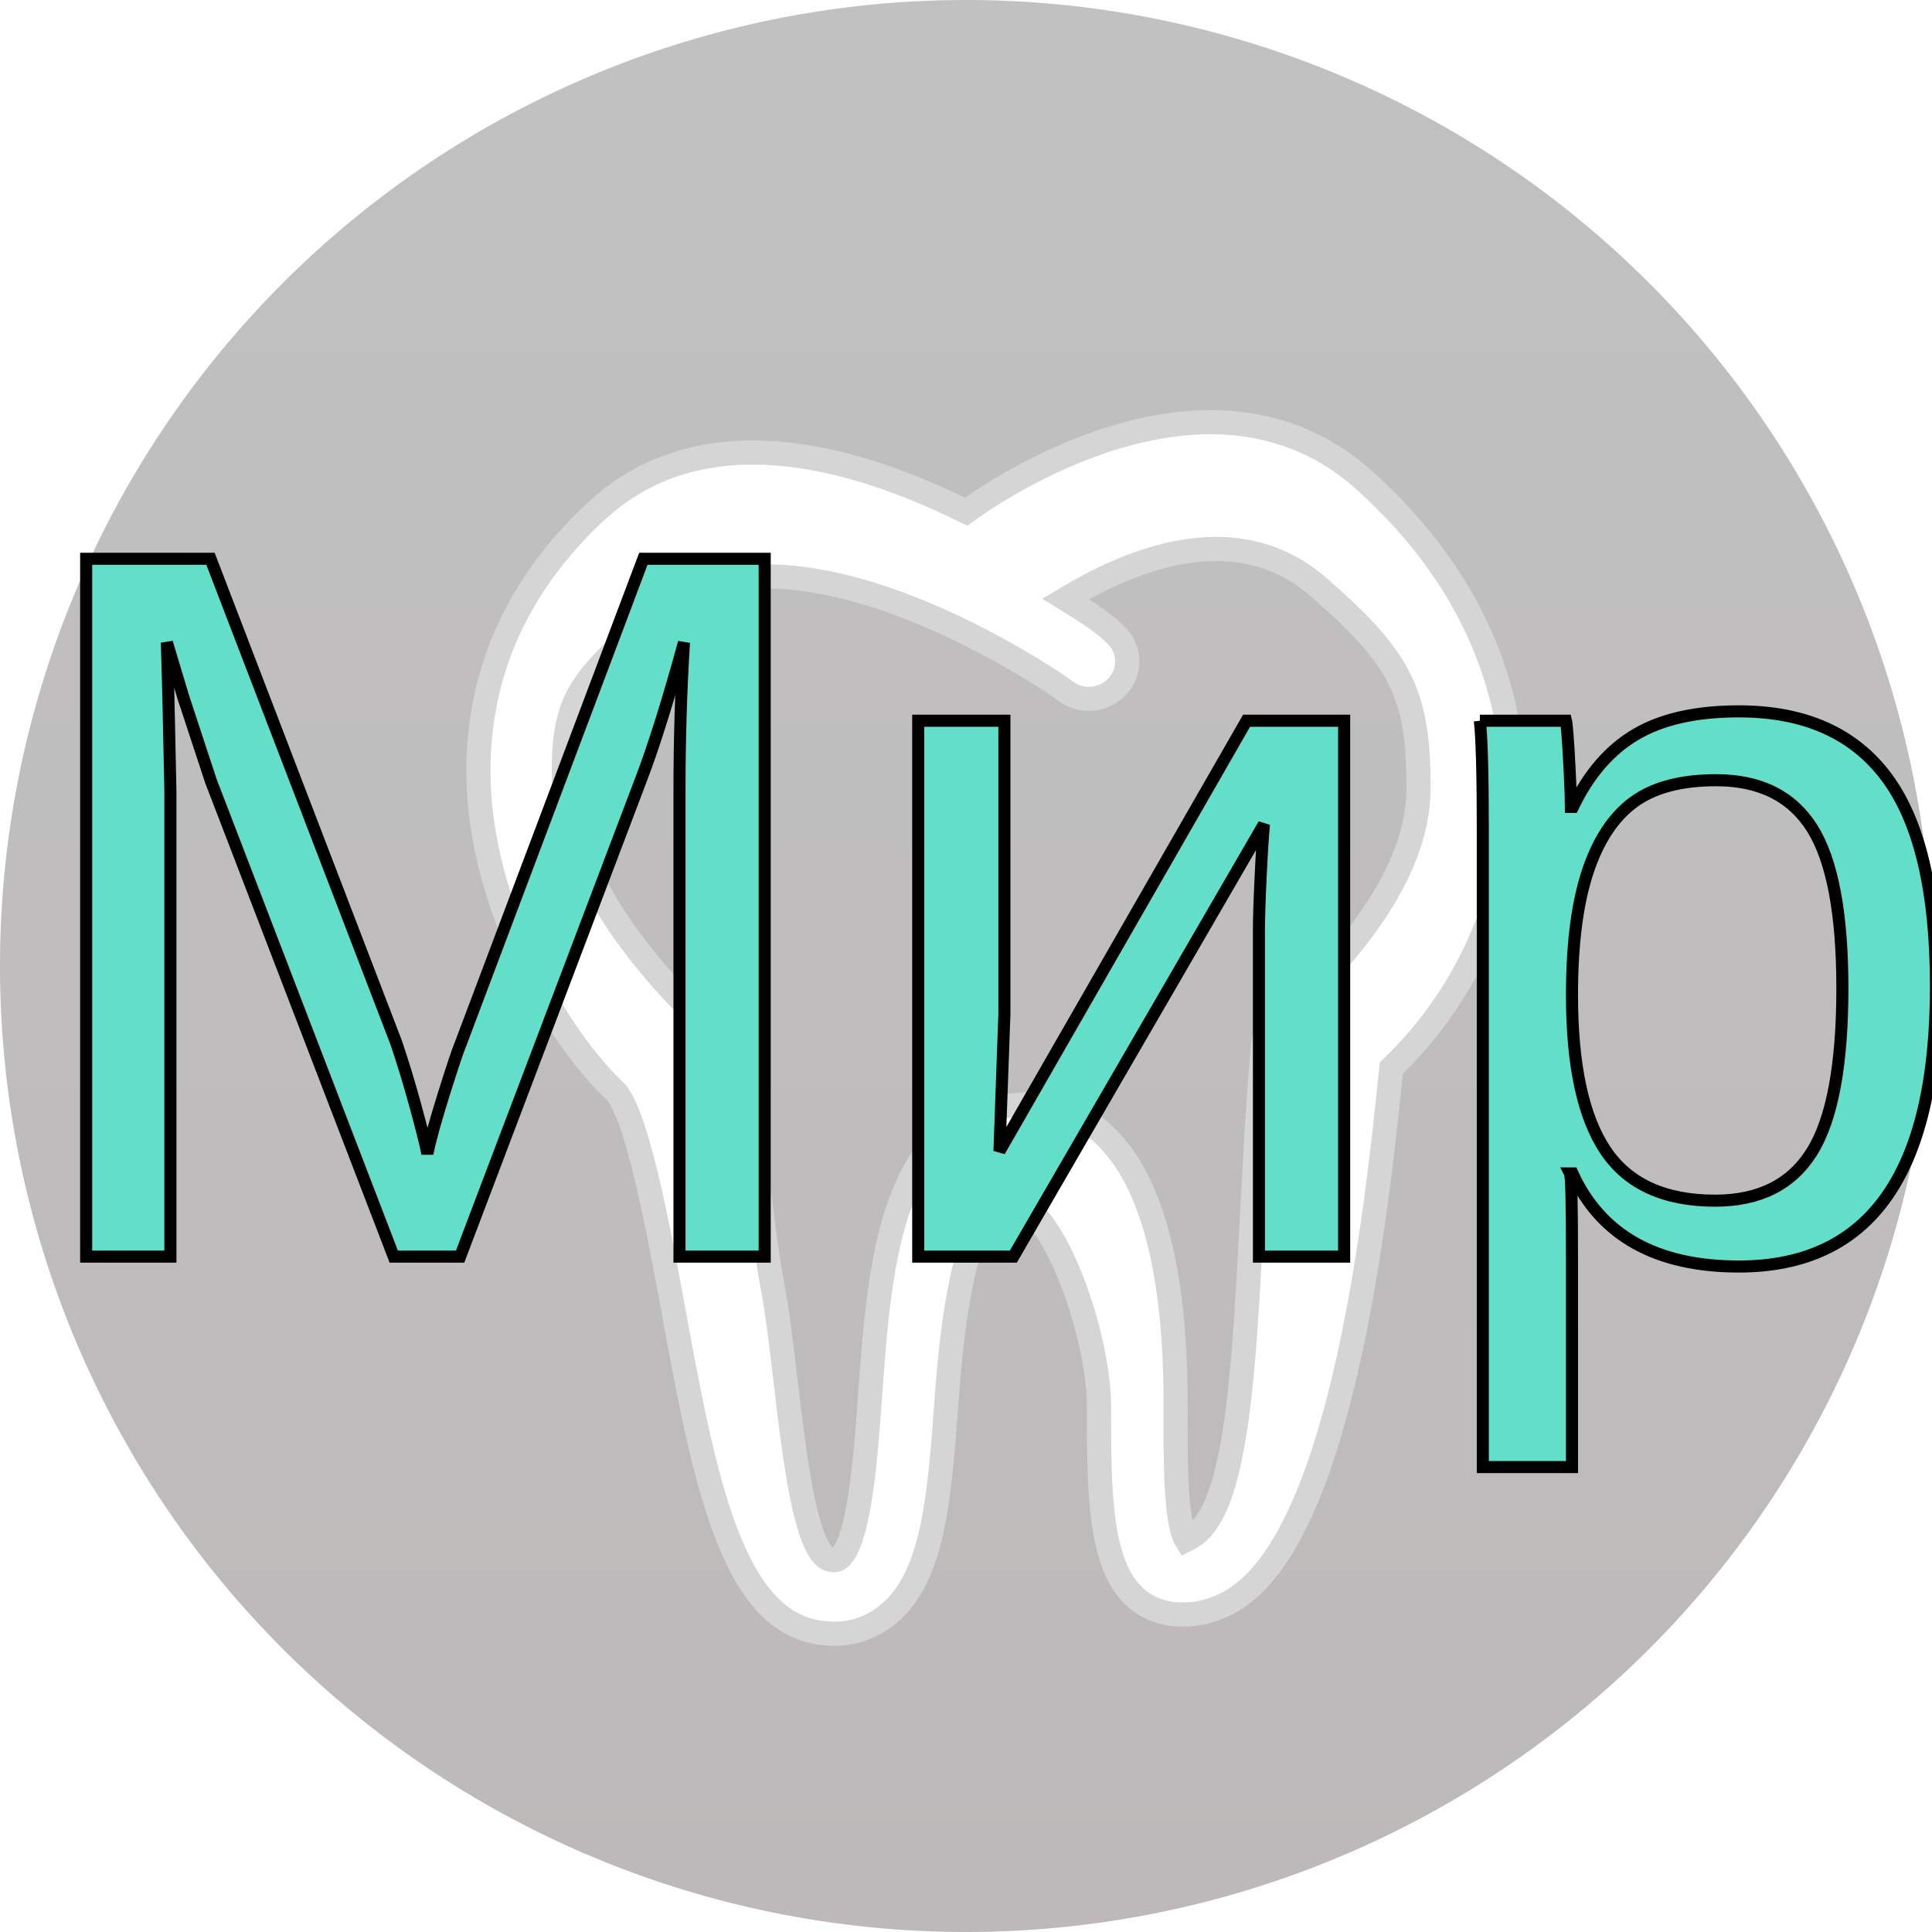
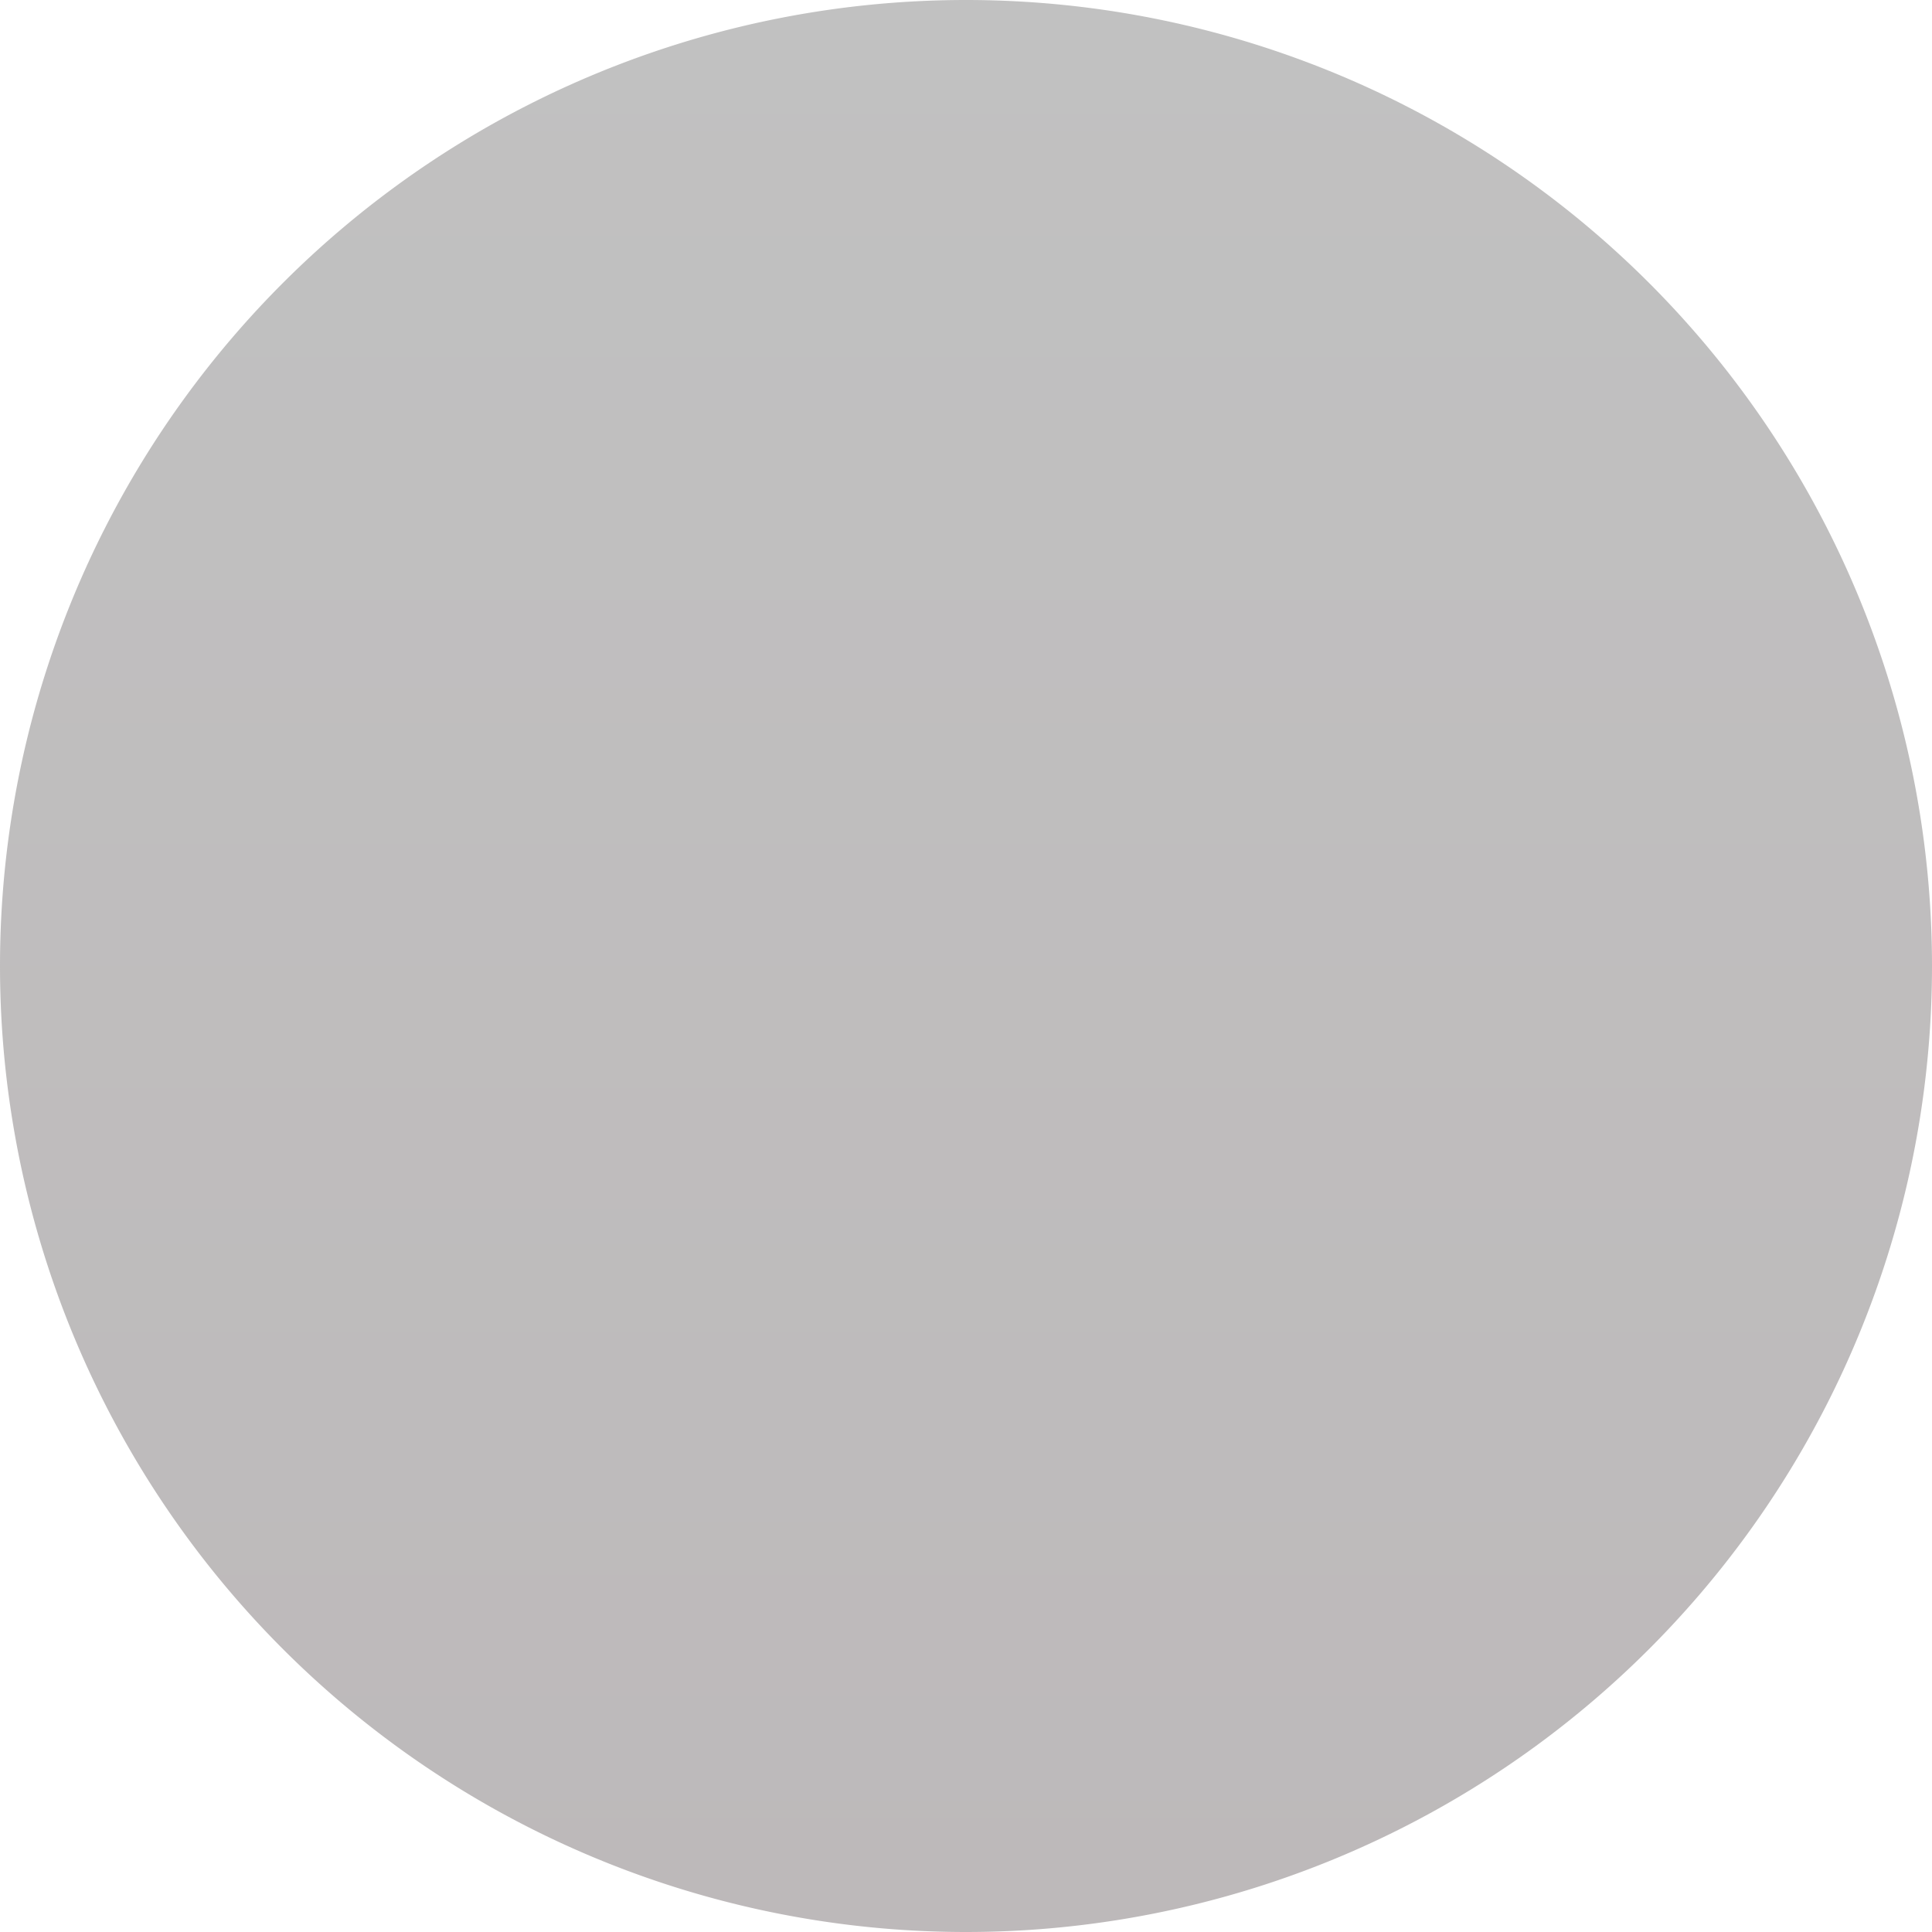
<svg xmlns="http://www.w3.org/2000/svg" height="320" version="1.1" width="320" style="overflow: hidden; position: relative;" viewBox="0 0 320 320" preserveAspectRatio="xMidYMid meet" id="main_svg">
  <svg height="320" version="1.1" width="320" style="overflow: hidden; position: relative;" viewBox="0 0 160 160" preserveAspectRatio="xMidYMid meet" id="imported_svg_layer_1">
    <path fill="url(#gradient_cnvnglzupoo76kgs0fqzjr)" stroke="none" d="M0,80A80,80,0,1,0,160,80A80,80,0,1,0,0,80" stroke-width="10" opacity="1" fill-opacity="1" transform="matrix(1,0,0,1,0,0)" style="-webkit-tap-highlight-color: rgba(0, 0, 0, 0); opacity: 1; fill-opacity: 1;" />
    <defs style="-webkit-tap-highlight-color: rgba(0, 0, 0, 0);">
      <linearGradient id="gradient_cnvnglzupoo76kgs0fqzjr" x1="1.8369701987210297e-16" y1="0" x2="0" y2="1" style="-webkit-tap-highlight-color: rgba(0, 0, 0, 0);">
        <stop offset="0%" stop-color="#c1c1c1" stop-opacity="1" style="-webkit-tap-highlight-color: rgba(0, 0, 0, 0);" />
        <stop offset="100%" stop-color="#bdb9ba" stop-opacity="1" style="-webkit-tap-highlight-color: rgba(0, 0, 0, 0);" />
      </linearGradient>
    </defs>
  </svg>
  <svg height="320" version="1.1" width="320" style="overflow: hidden; position: relative;" viewBox="0 0 160 160" preserveAspectRatio="xMidYMid meet" id="imported_svg_layer_2">
    <defs style="-webkit-tap-highlight-color: rgba(0, 0, 0, 0);">
      <linearGradient id="gradient_h91yfew355sdtm4l7ekkg" x1="1.8369701987210297e-16" y1="0" x2="0" y2="1" style="-webkit-tap-highlight-color: rgba(0, 0, 0, 0);">
        <stop offset="0%" stop-color="#ffffff" stop-opacity="1" style="-webkit-tap-highlight-color: rgba(0, 0, 0, 0);" />
        <stop offset="100%" stop-color="#464646" stop-opacity="1" style="-webkit-tap-highlight-color: rgba(0, 0, 0, 0);" />
      </linearGradient>
      <filter id="filter_7h09hcf41fpd55it5ijfvn" height="130%" width="130%">
        <feGaussianBlur stdDeviation="2" in="SourceAlpha" />
        <feColorMatrix result="bluralpha" type="matrix" values="1 0 0 0 0 0 1 0 0 0 0 0 1 0 0 0 0 0 0.5 0 " />
        <feOffset dx="3" dy="3" result="offsetblur" />
        <feMerge>
          <feMergeNode in="offsetblur" />
          <feMergeNode in="SourceGraphic" />
        </feMerge>
      </filter>
    </defs>
-     <path fill="#ffffff" stroke="#d5d5d5" d="M122,20.6C104.6,5.2,80.3,21.8,76.9,24.3C64,17.9,46.7,13,34.6,24.5C25.9,32.7,21.5,42.6,21.5,53.7C21.5,70.4,31.9,85.4,36.9,90C39.4,92.3,41.8,105,43.5,114.2C47.1,133.9,50.2,150.9,60.9,151.7C63.5,152,66.1,151.2,68.1,149.5C73.3,145.2,73.9,135.8,74.7,125C77.8,81.3,92,112.3,92,126C92,137.9,92,148.2,100.2,149.5C101.1,149.6,102,149.6,102.9,149.5C104.9,149.2,106.8,148.4,108.3,147.2C119.6,138.6,123.5,104.6,125.2,87.5C133.9,79.2,138.9,67.7,139.1,55.7C139,46.6,136,33.1,122,20.6ZM128.3,55.7C128.3,65.7,119.8,75.4,112,82.4C111.2,83.1,110.7,84.1,110.6,85.2C108.5,109.6,109.4,135.6,102.9,140.5C102.6,140.7,102.3,140.9,101.9,141.1C100.6,139,100.7,130.9,100.7,125.9C100.8,89.3,85,91.4,81.5,91.8C68.2,93.5,67,110.7,66,124.6C65.5,131.6,64.8,141.2,62.5,143.2C62.3,143.4,62,143.4,61.7,143.4C57.6,143.1,56.7,121.8,55,112.8C52.2,97.6,53.3,88,48.9,84C45.5,80.9,31.2,67.9,31.2,53.7C31.2,45,33.7,43.2,40.6,36.6C55.9,22,87.8,44.3,88.1,44.6C90,46.1,92.7,45.8,94.2,44C95.7,42.3,95.5,39.7,93.8,38.2L93.7,38.1C93.3,37.8,93.1,37.2,88.2,34.2C94.7,30.3,107.3,24.3,117.1,33C126.4,41.1,128.3,45.1,128.3,55.7Z" stroke-width="2.743" transform="matrix(0.729,0,0,0.729,21.761,22.478)" style="-webkit-tap-highlight-color: rgba(0, 0, 0, 0); cursor: move; opacity: 1; fill-opacity: 1;" opacity="1" fill-opacity="1" filter="url(#filter_7h09hcf41fpd55it5ijfvn)" />
  </svg>
  <defs style="-webkit-tap-highlight-color: rgba(0, 0, 0, 0);">
    <linearGradient id="gradient_z2wyp405q5dli21lbk0wo" x1="1.8369701987210297e-16" y1="0" x2="0" y2="1" style="-webkit-tap-highlight-color: rgba(0, 0, 0, 0);">
      <stop offset="0%" stop-color="#62dec9" stop-opacity="1" style="-webkit-tap-highlight-color: rgba(0, 0, 0, 0);" />
      <stop offset="100%" stop-color="#000000" stop-opacity="1" style="-webkit-tap-highlight-color: rgba(0, 0, 0, 0);" />
    </linearGradient>
  </defs>
-   <path fill="#62dec9" stroke="#000000" d="M-214.04,0L-214.04,-165.12L-184.62,-165.12L-140.68,-50.63Q-138.33,-43.71,-136.17,-35.8Q-134,-27.89,-133.29,-24.38Q-132.36,-29.06,-129.37,-38.61Q-126.38,-48.16,-125.33,-50.63L-82.2,-165.12L-53.49,-165.12L-53.49,0L-73.65,0L-73.65,-110.16Q-73.65,-128.44,-72.59,-145.31Q-78.33,-124.34,-82.9,-112.5L-125.56,0L-141.26,0L-184.51,-112.5L-191.07,-132.42L-194.94,-145.31L-194.58,-132.3L-194.11,-110.16L-194.11,0L-214.04,0ZM-17.16,0L-17.16,-126.8L3.23,-126.8L3.23,-57.42L2.06,-24.96L60.53,-126.8L83.62,-126.8L83.62,0L63.46,0L63.46,-77.34Q63.46,-81.56,63.87,-90.12Q64.28,-98.67,64.64,-102.3L5.34,0L-17.16,0ZM115.73,-126.8L136.12,-126.8Q136.24,-126.33,136.47,-123.46Q136.71,-120.59,137,-114.61Q137.29,-108.63,137.29,-106.41L137.76,-106.41Q143.39,-118.13,152.64,-123.57Q161.9,-129.02,177.02,-129.02Q200.46,-129.02,212.06,-113.32Q223.66,-97.62,223.66,-63.98Q223.66,2.34,177.02,2.34Q147.72,2.34,137.64,-19.69L137.06,-19.69Q137.53,-18.75,137.53,0.23L137.53,49.8L116.43,49.8L116.43,-100.9Q116.43,-120.47,115.73,-126.8M137.53,-61.88Q137.53,-36.91,145.49,-25.08Q153.46,-13.24,171.39,-13.24Q187.1,-13.24,194.3,-24.79Q201.51,-36.33,201.51,-63.52Q201.51,-90,194.36,-101.37Q187.21,-112.73,171.63,-112.73Q159.09,-112.73,152,-107.46Q144.91,-102.19,141.22,-91Q137.53,-79.8,137.53,-61.88Z" stroke-width="2.856" filter="url(#filter_7h09hcf41fpd55it5ijfvn)" transform="matrix(0.7,0,0,0.7,162,206.038)" style="-webkit-tap-highlight-color: rgba(0, 0, 0, 0);" />
</svg>